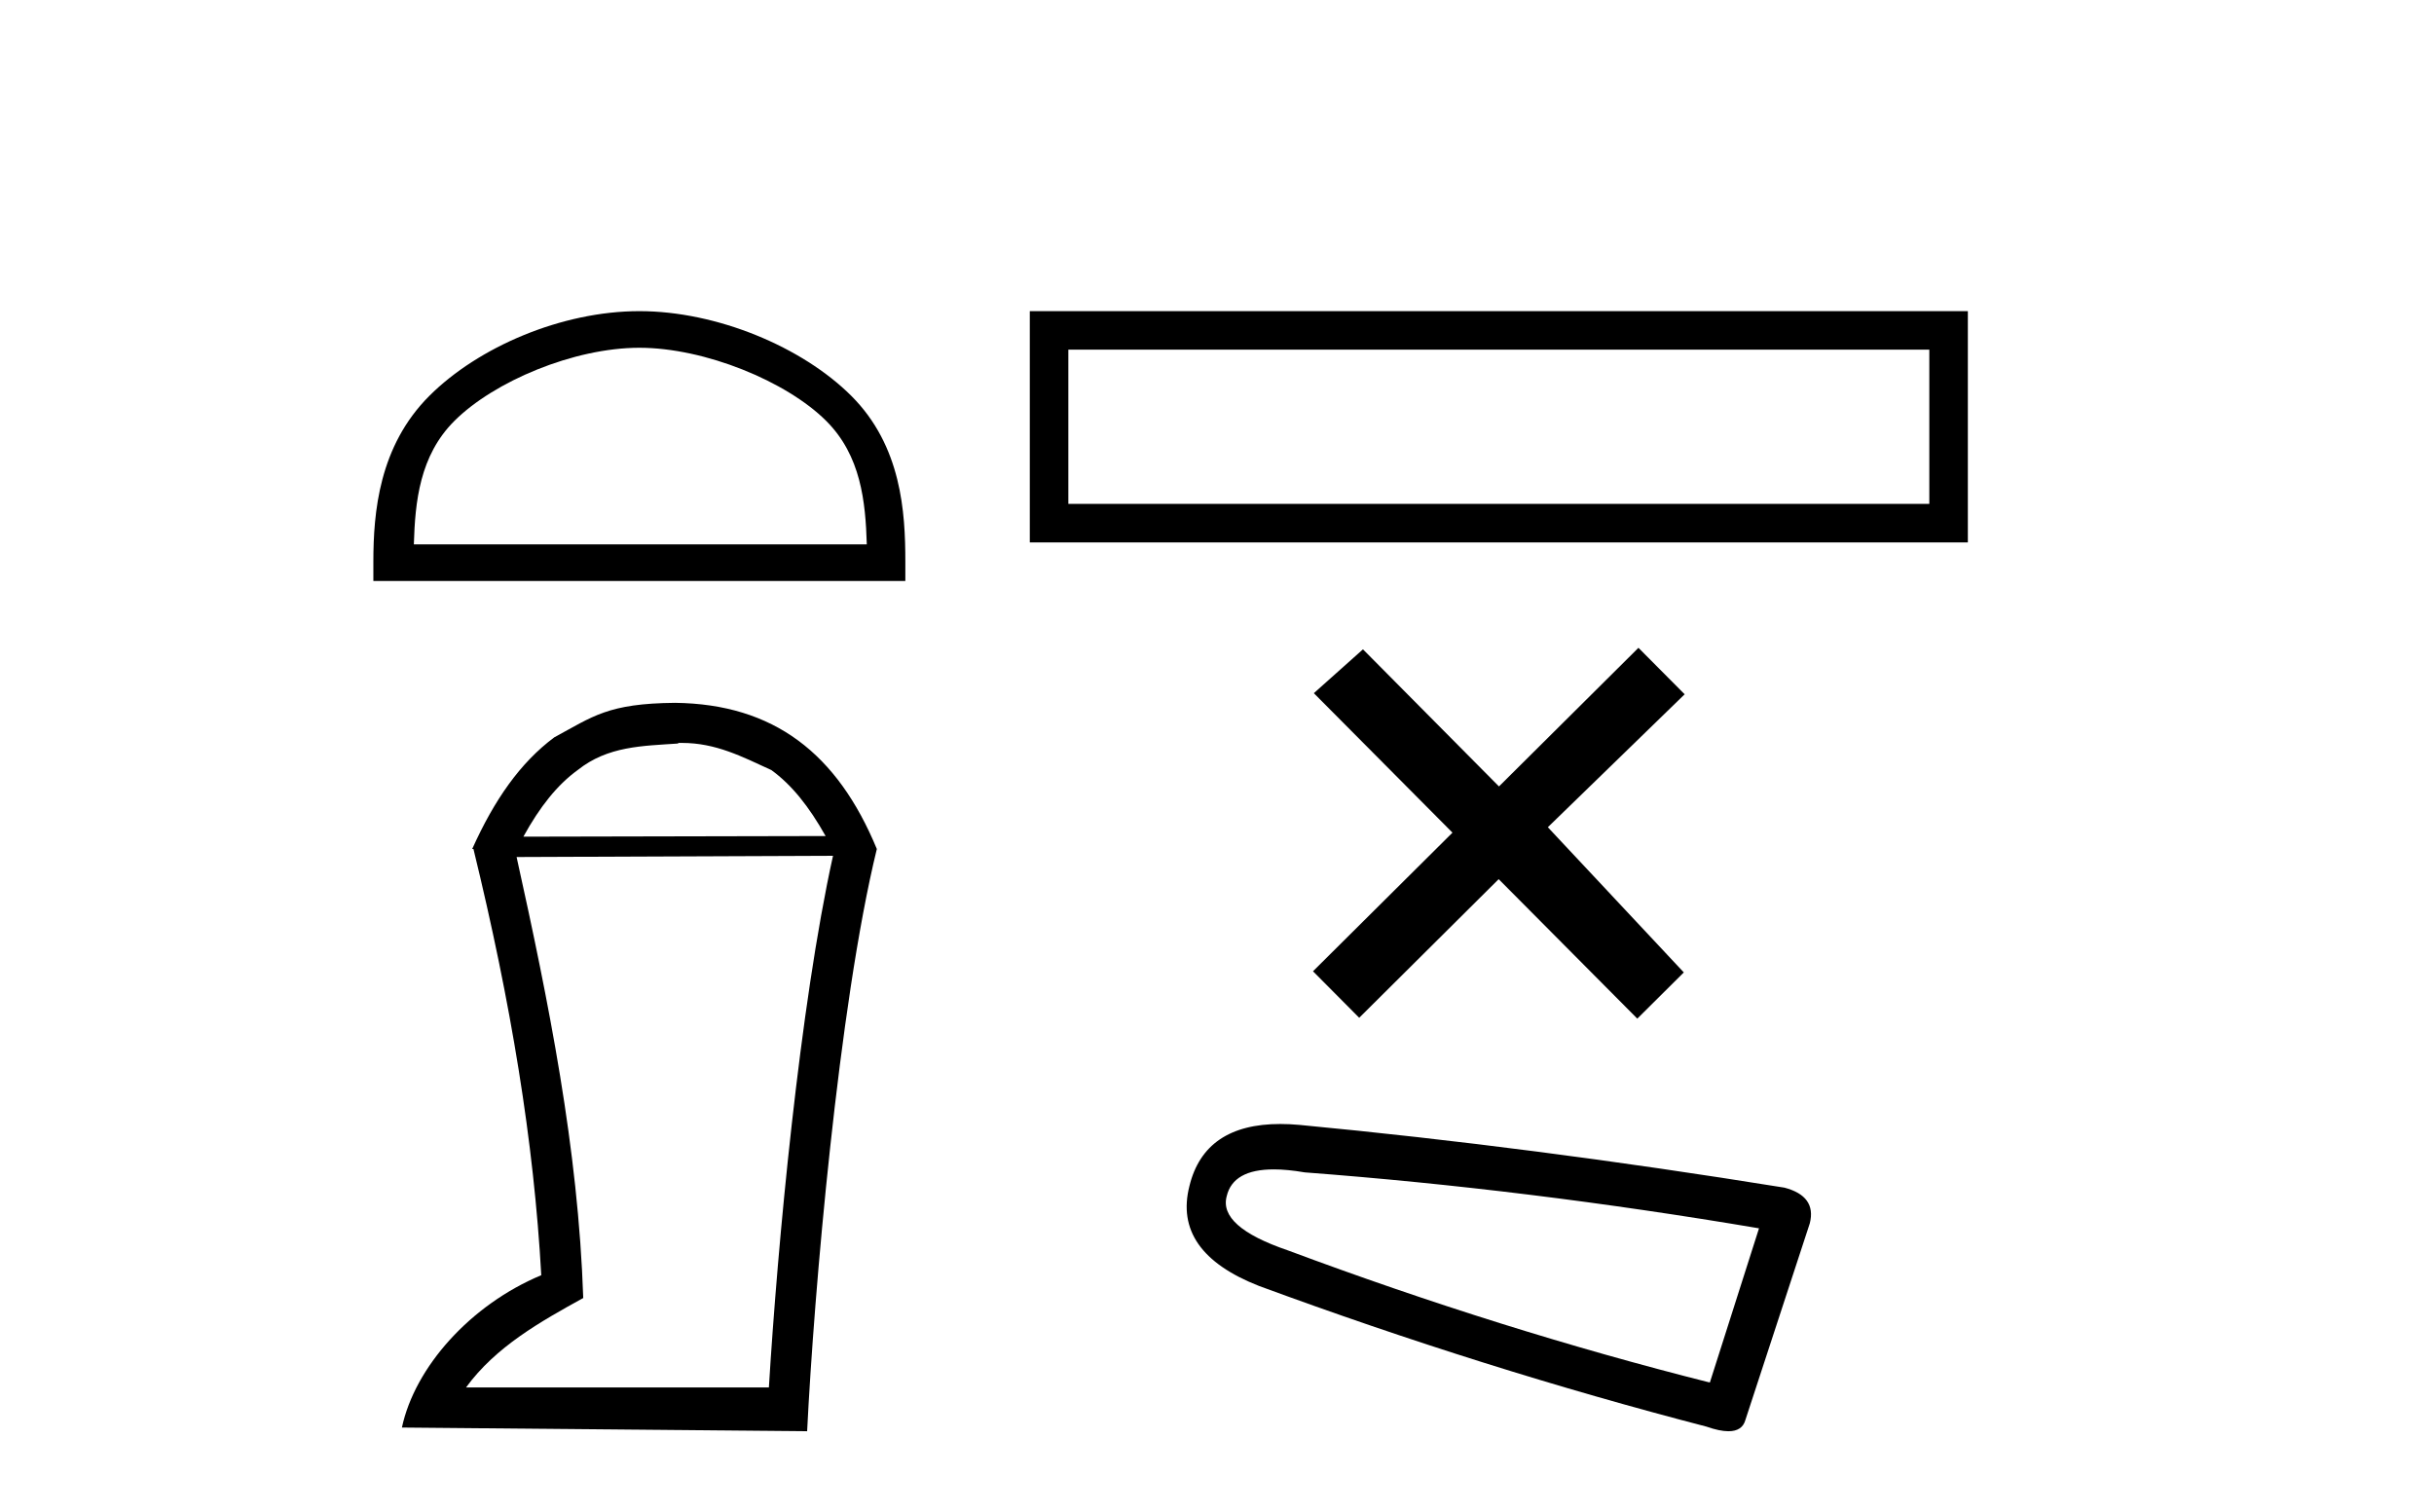
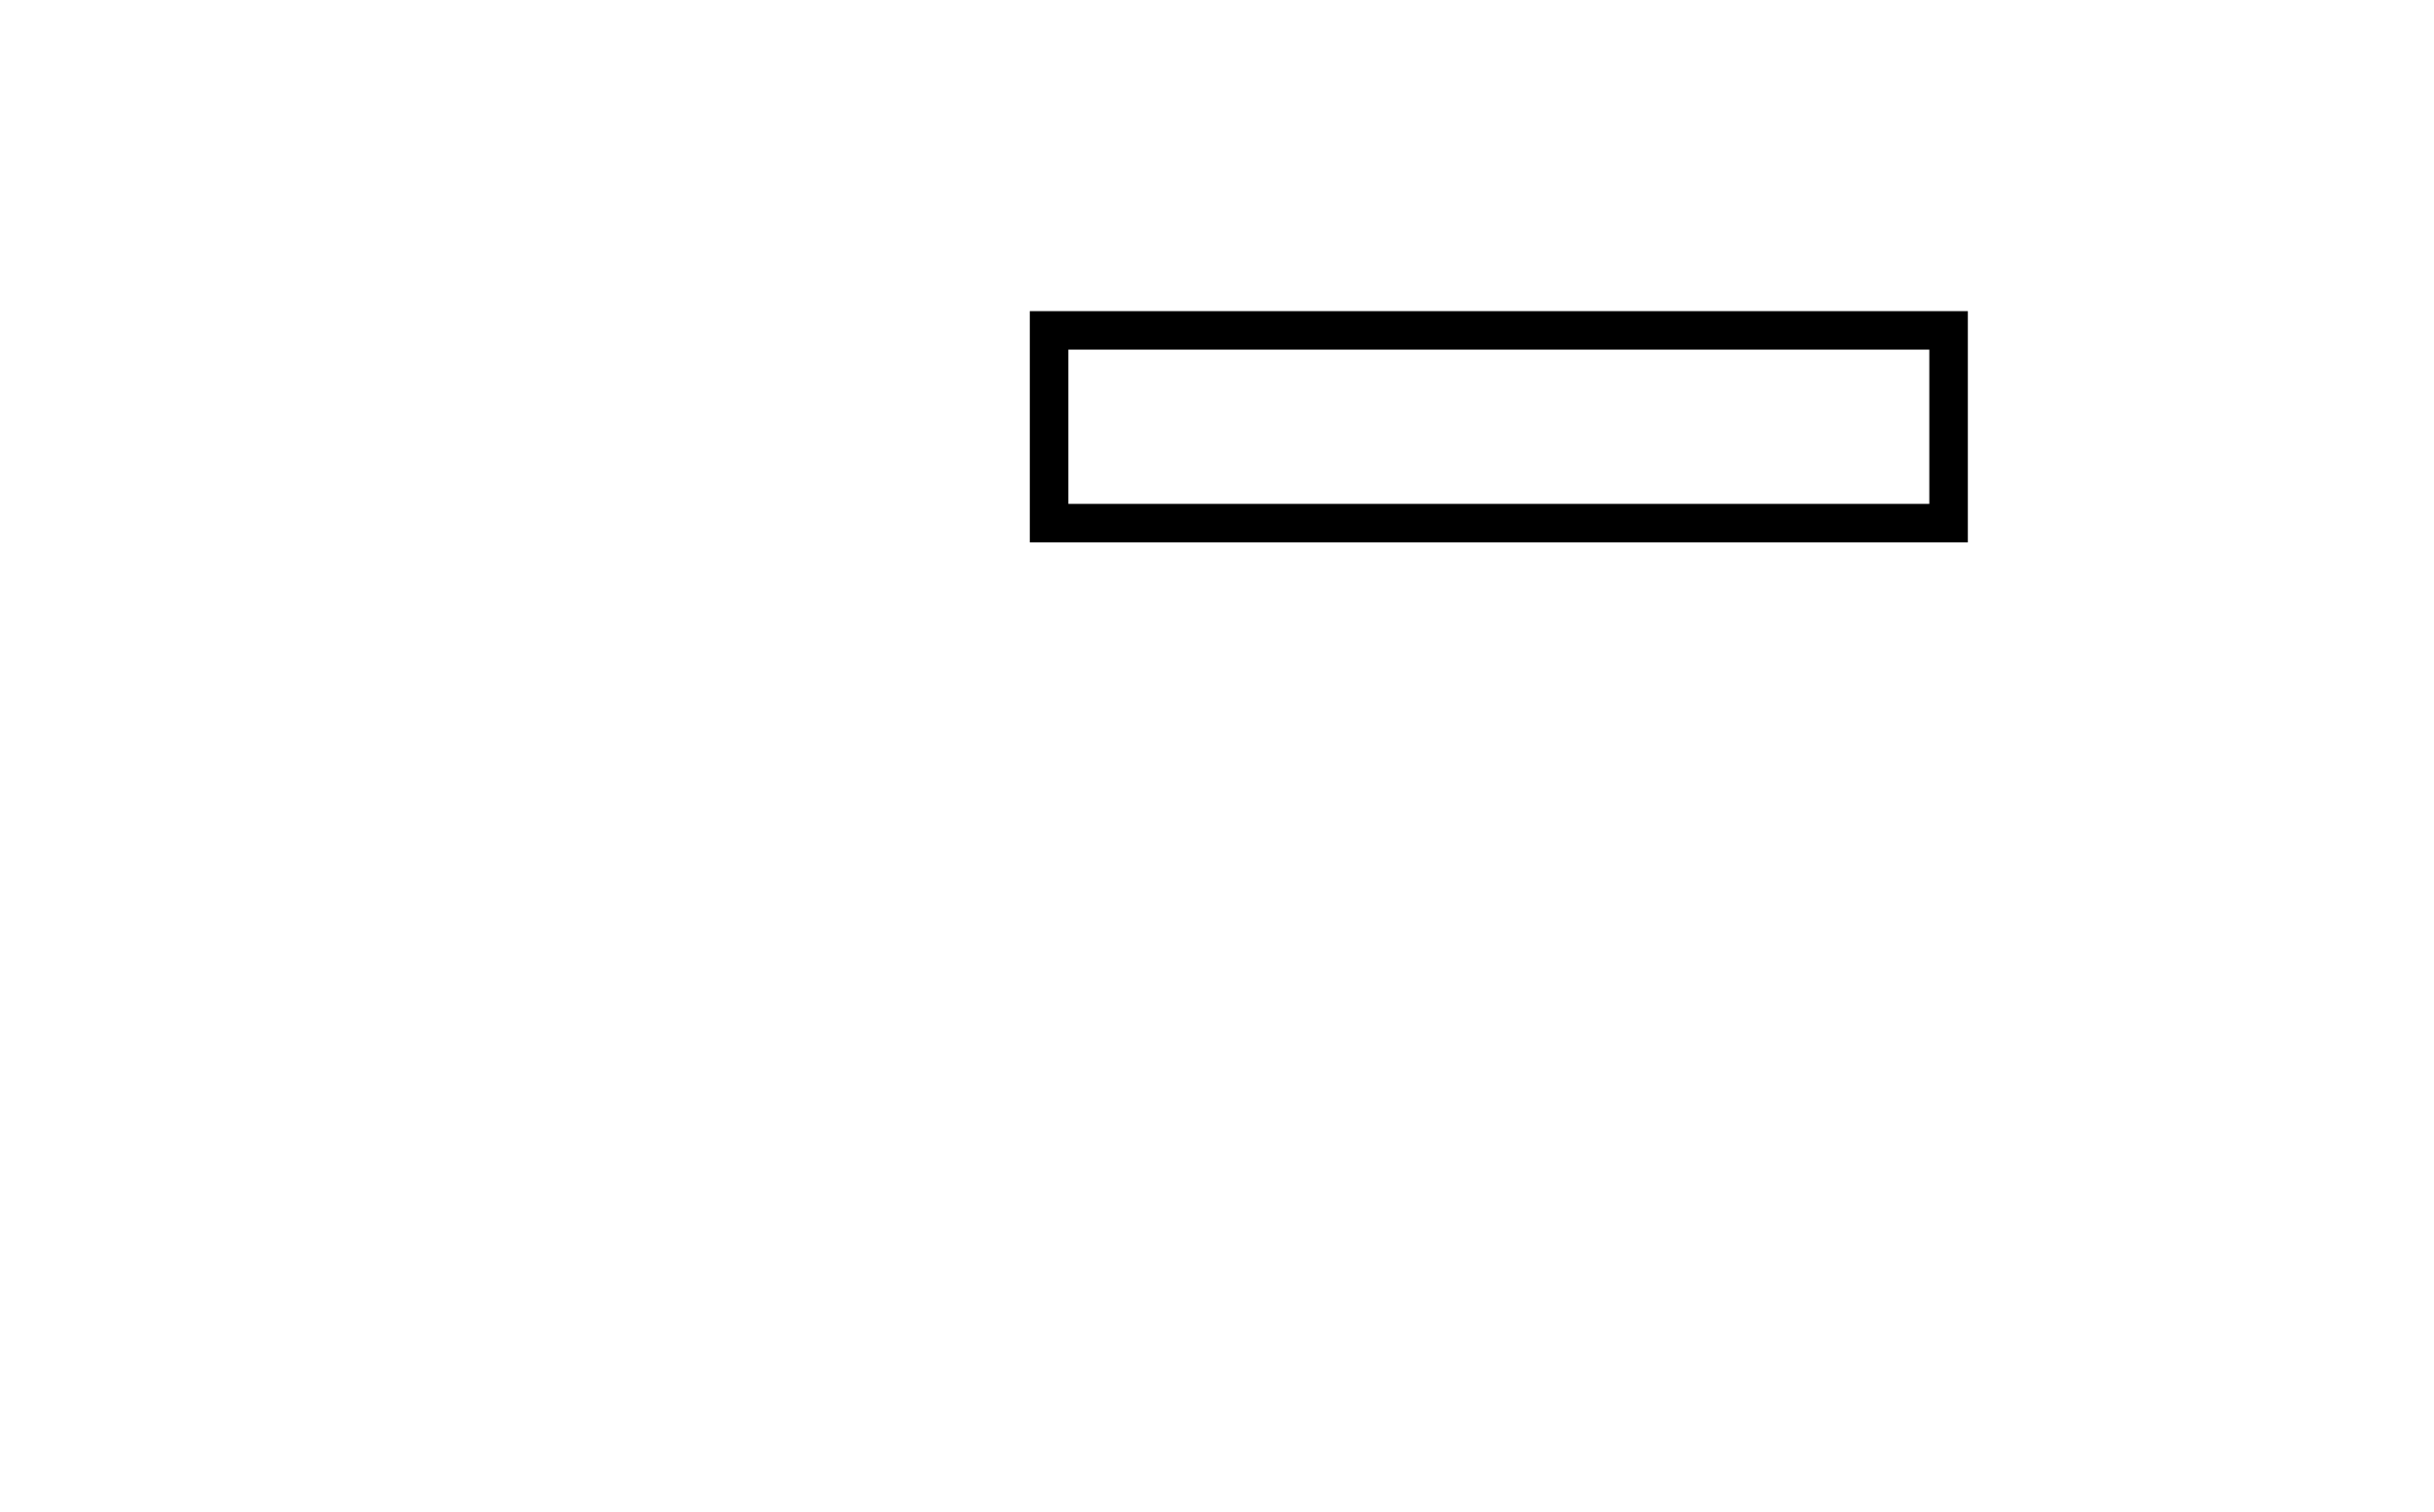
<svg xmlns="http://www.w3.org/2000/svg" width="66.0" height="41.0">
-   <path d="M 17.337 9.43 C 19.111 9.43 21.332 10.341 22.406 11.416 C 23.346 12.356 23.469 13.603 23.504 14.761 L 11.222 14.761 C 11.256 13.603 11.379 12.356 12.319 11.416 C 13.394 10.341 15.562 9.43 17.337 9.43 ZM 17.337 8.437 C 15.232 8.437 12.967 9.409 11.64 10.736 C 10.278 12.098 10.124 13.89 10.124 15.231 L 10.124 15.754 L 24.549 15.754 L 24.549 15.231 C 24.549 13.89 24.447 12.098 23.086 10.736 C 21.758 9.409 19.441 8.437 17.337 8.437 Z" style="fill:#000000;stroke:none" />
-   <path d="M 18.491 20.145 C 19.41 20.145 20.113 20.513 20.916 20.881 C 21.468 21.282 21.936 21.867 22.387 22.67 L 14.192 22.687 C 14.644 21.867 15.112 21.282 15.664 20.881 C 16.484 20.228 17.42 20.228 18.39 20.161 L 18.39 20.145 ZM 22.588 23.205 C 21.685 27.286 21.083 33.775 20.849 37.622 L 12.637 37.622 C 13.44 36.518 14.661 35.832 15.815 35.197 C 15.681 31.149 14.878 27.169 14.008 23.239 L 22.588 23.205 ZM 18.307 19.058 C 16.484 19.074 16.082 19.426 15.029 19.994 C 14.109 20.68 13.406 21.683 12.804 23.021 L 12.838 23.021 C 13.858 27.203 14.477 30.966 14.677 34.578 C 12.754 35.381 11.249 37.07 10.898 38.709 L 21.886 38.809 C 22.07 35.08 22.739 27.269 23.776 23.021 C 22.705 20.429 20.983 19.091 18.307 19.058 Z" style="fill:#000000;stroke:none" />
  <path d="M 27.924 8.437 L 27.924 14.708 L 53.36 14.708 L 53.36 8.437 L 27.924 8.437 M 52.315 9.481 L 52.315 13.663 L 28.969 13.663 L 28.969 9.481 L 52.315 9.481 Z" style="fill:#000000;stroke:none" />
-   <path d="M 40.646 21.325 L 36.958 17.607 L 35.626 18.796 L 39.385 22.578 L 35.603 26.337 L 36.856 27.598 L 40.638 23.839 L 44.397 27.621 L 45.658 26.368 L 41.971 22.431 L 45.681 18.826 L 44.428 17.566 L 40.646 21.325 Z" style="fill:#000000;stroke:none" />
-   <path d="M 34.54 31.709 Q 34.907 31.709 35.379 31.79 Q 41.446 32.249 47.697 33.307 L 46.364 37.489 Q 40.71 36.064 34.919 33.904 Q 33.035 33.261 33.264 32.433 Q 33.437 31.709 34.54 31.709 ZM 34.716 30.478 Q 32.663 30.478 32.253 32.158 Q 31.794 33.95 34.138 34.869 Q 40.251 37.121 46.272 38.684 Q 46.629 38.809 46.868 38.809 Q 47.245 38.809 47.329 38.5 L 49.075 33.169 Q 49.259 32.433 48.386 32.204 Q 41.538 31.1 35.241 30.503 Q 34.966 30.478 34.716 30.478 Z" style="fill:#000000;stroke:none" />
</svg>